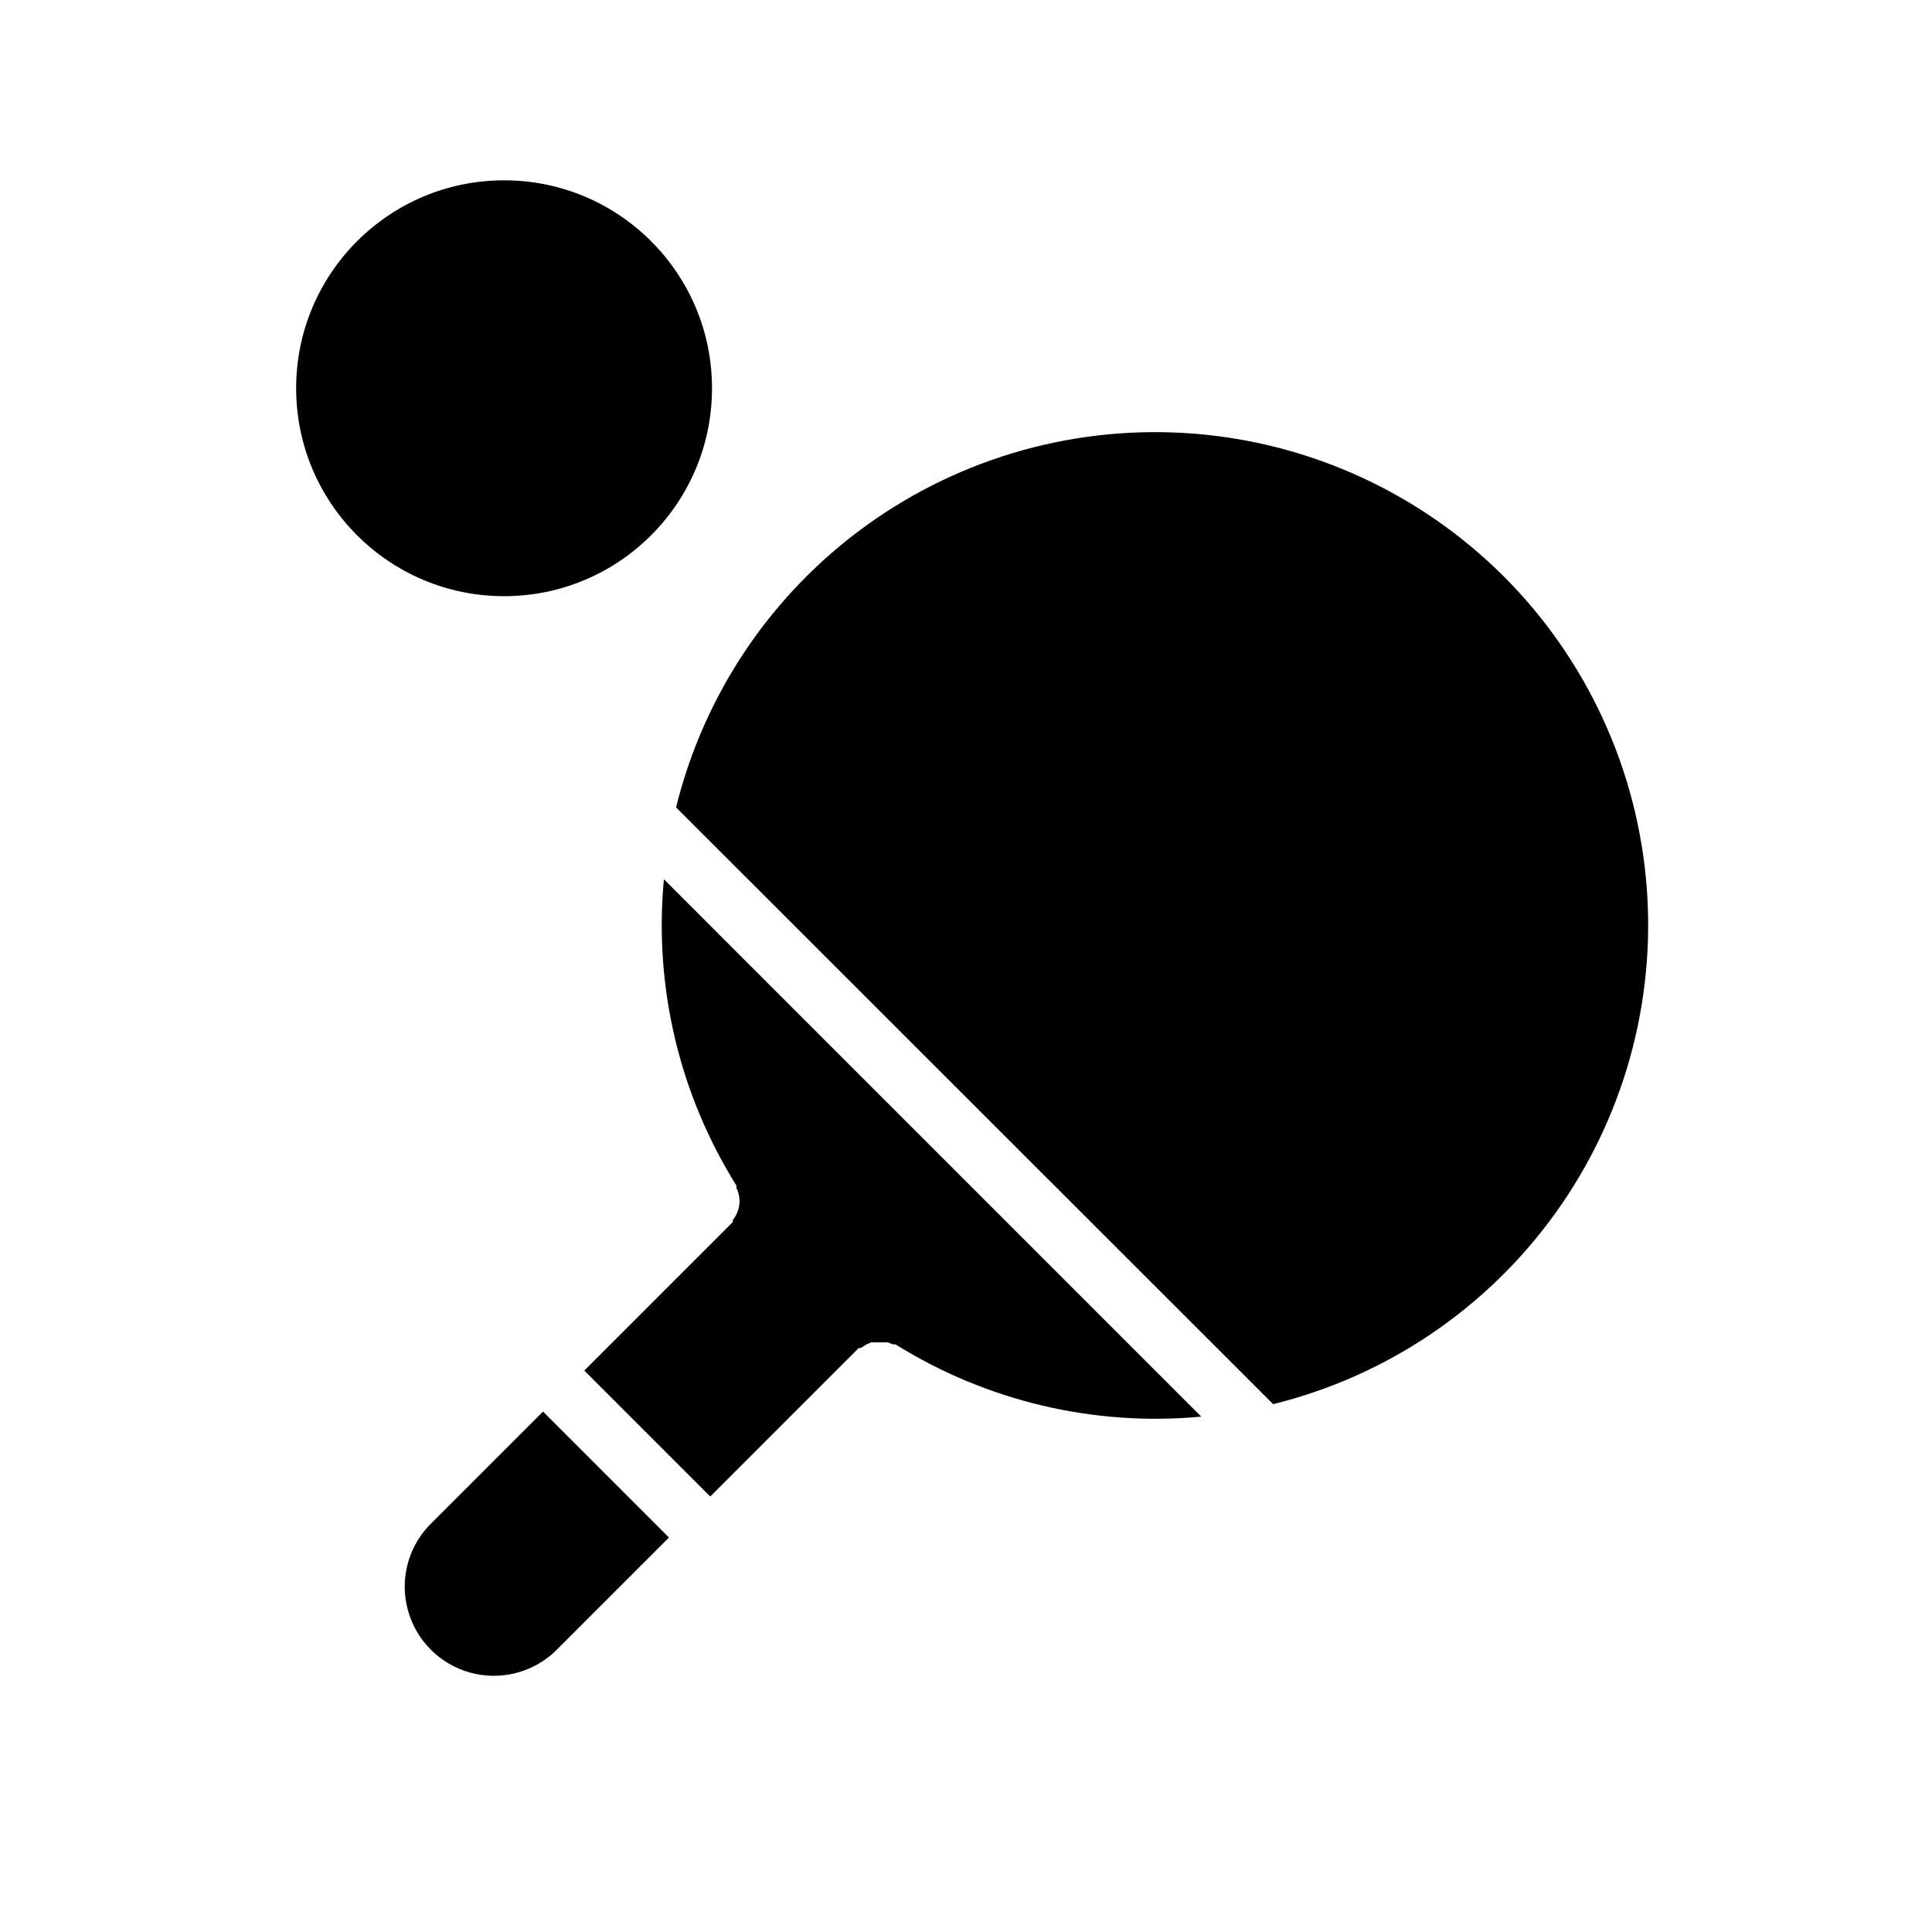
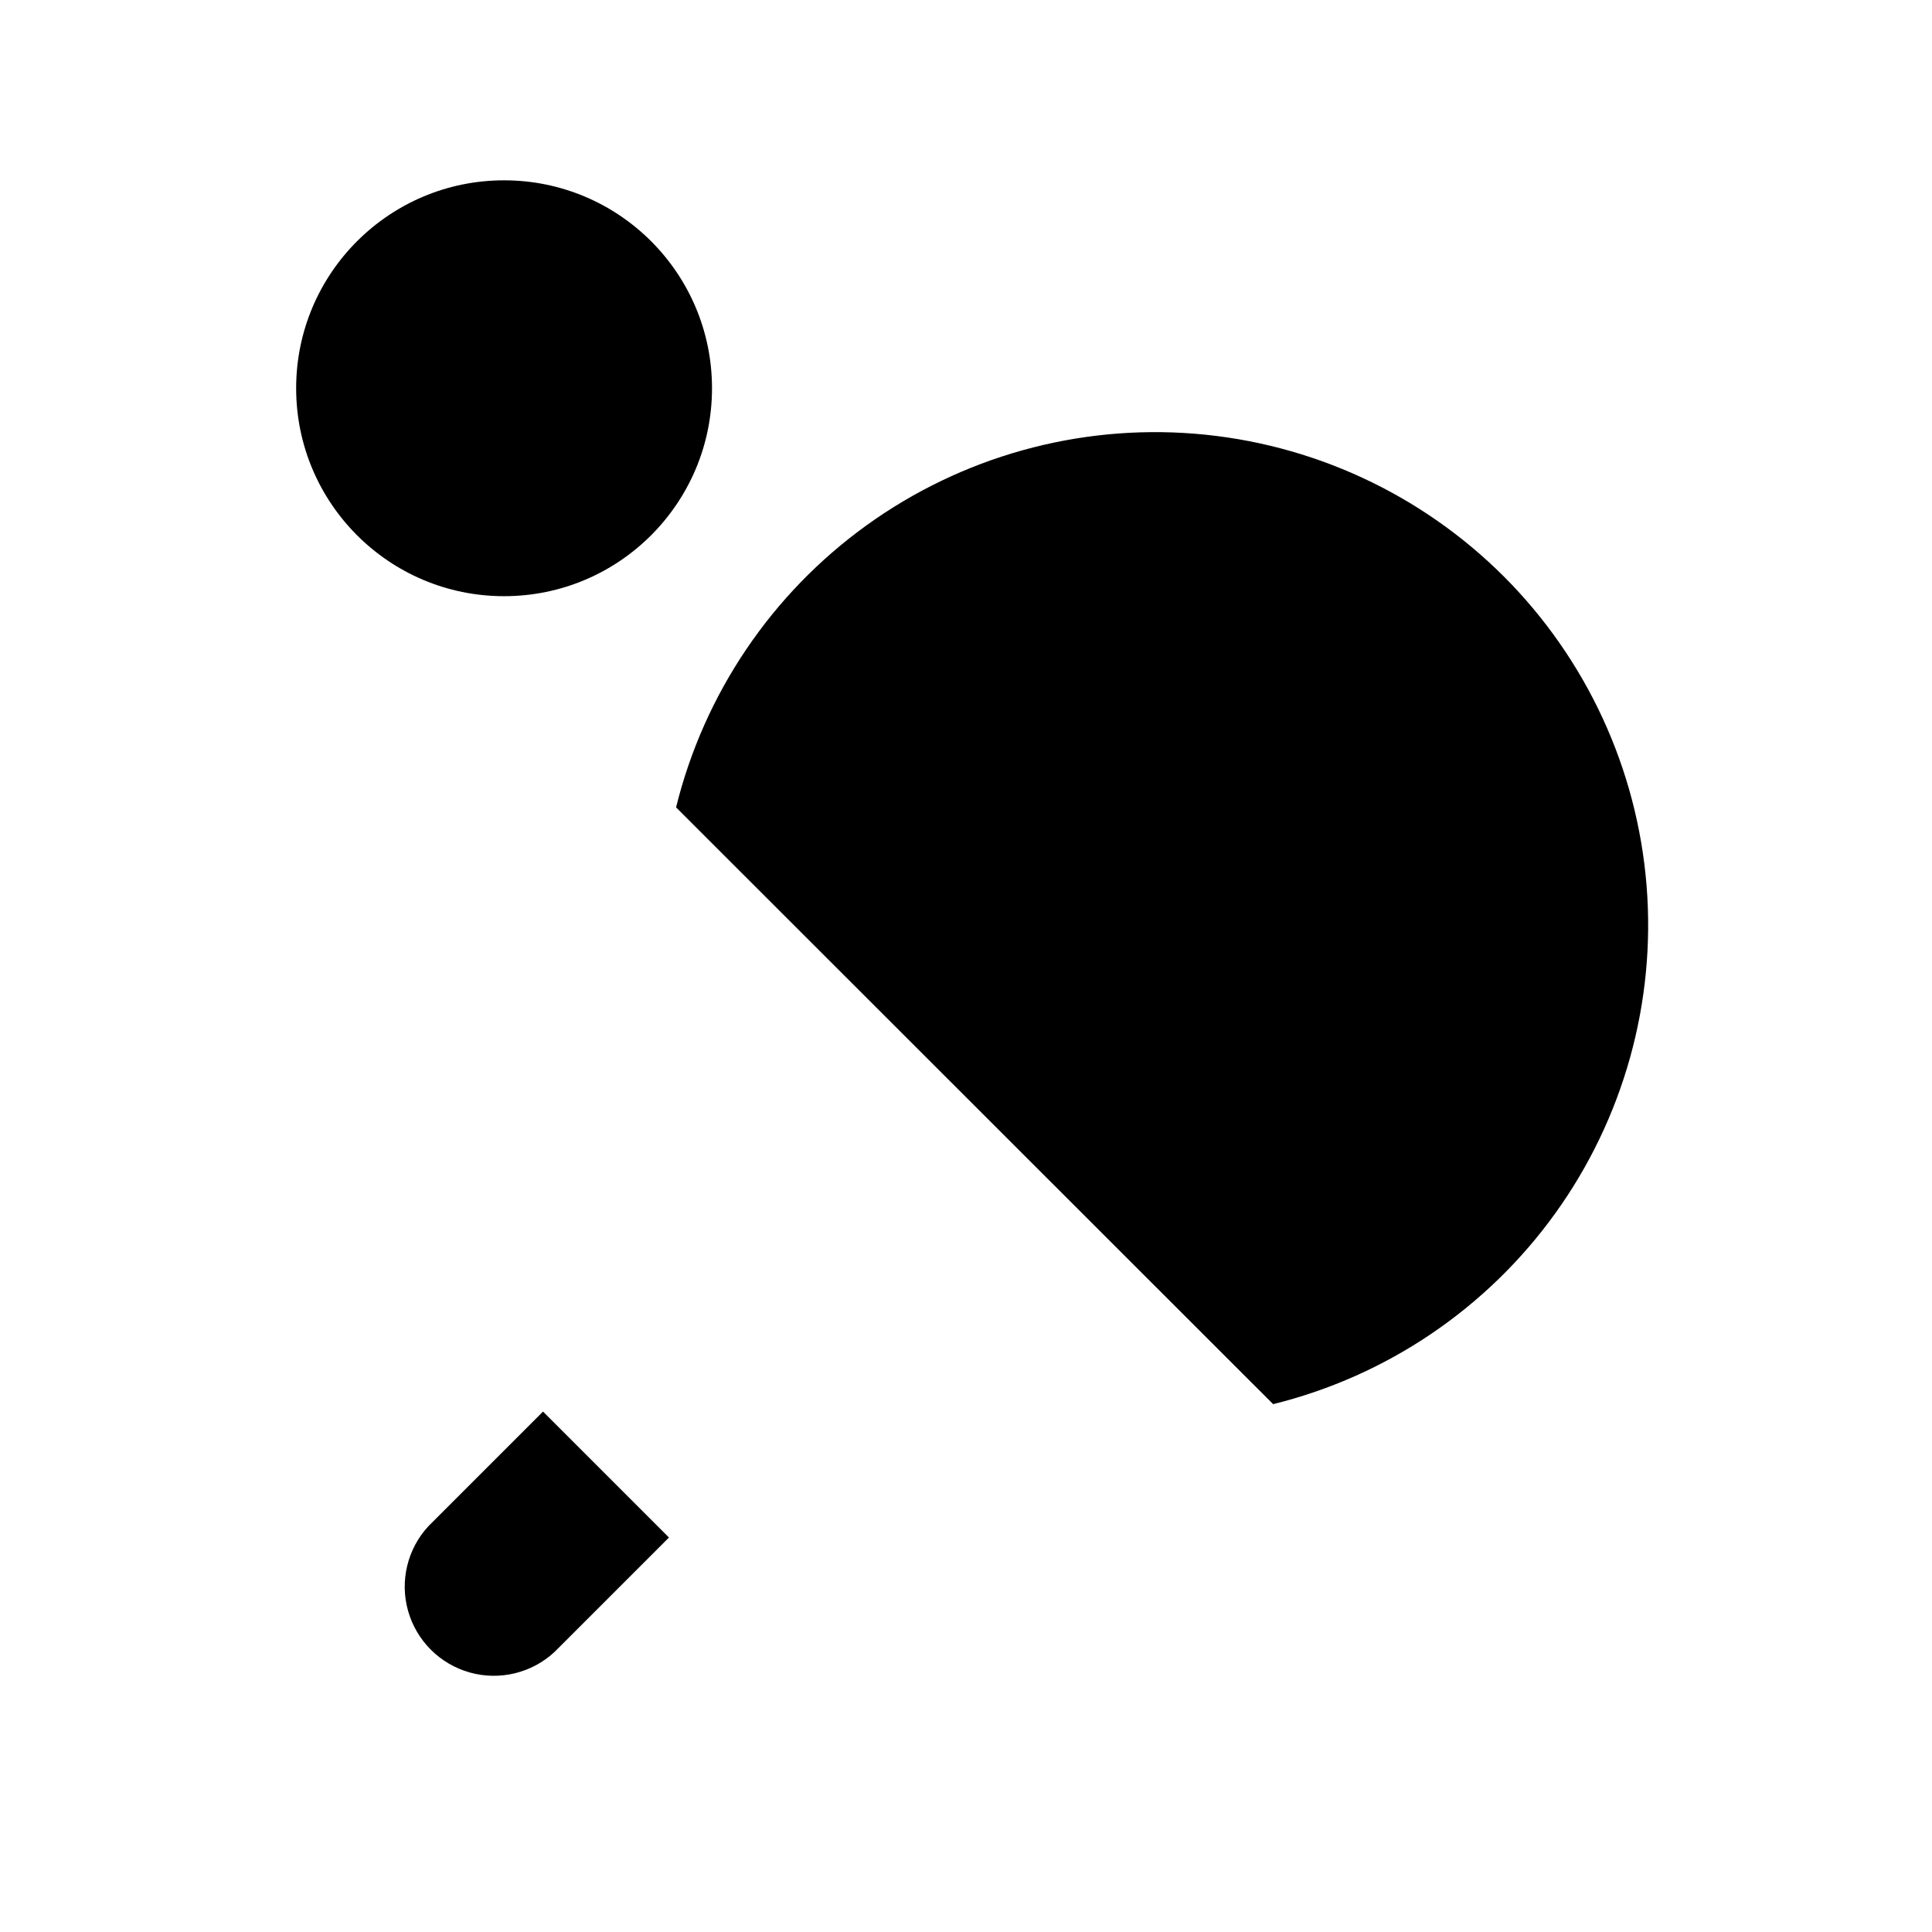
<svg xmlns="http://www.w3.org/2000/svg" fill="#000000" width="800px" height="800px" version="1.1" viewBox="144 144 512 512">
  <g>
    <path d="m321.28 551.46-33.375-33.379-30.309 30.309c-5.617 6.027-7.688 14.547-5.461 22.48 2.227 7.93 8.426 14.129 16.359 16.355 7.934 2.227 16.449 0.156 22.48-5.461z" />
-     <path d="m462.34 519.42-142.4-142.41c-2.676 28.43 4.074 56.949 19.207 81.16v0.629c1.387 2.773 1.016 6.102-0.945 8.504v0.551l-39.359 39.359 33.379 33.379 39.359-39.359h0.551l1.34-0.867 1.34-0.629h4.41l1.496 0.551h0.629-0.004c24.176 15.07 52.633 21.793 81 19.129z" />
    <path d="m542.56 296.8c-21.953-21.945-50.992-35.363-81.93-37.859-30.941-2.496-61.758 6.098-86.941 24.238s-43.094 44.652-50.523 74.785l158.23 158.15c30.117-7.441 56.602-25.348 74.73-50.52s26.719-55.969 24.234-86.891c-2.484-30.918-15.883-59.949-37.797-81.902z" />
    <path d="m332.69 246.89c0 30.434-24.668 55.105-55.102 55.105s-55.105-24.672-55.105-55.105c0-30.434 24.672-55.102 55.105-55.102s55.102 24.668 55.102 55.102" />
  </g>
</svg>